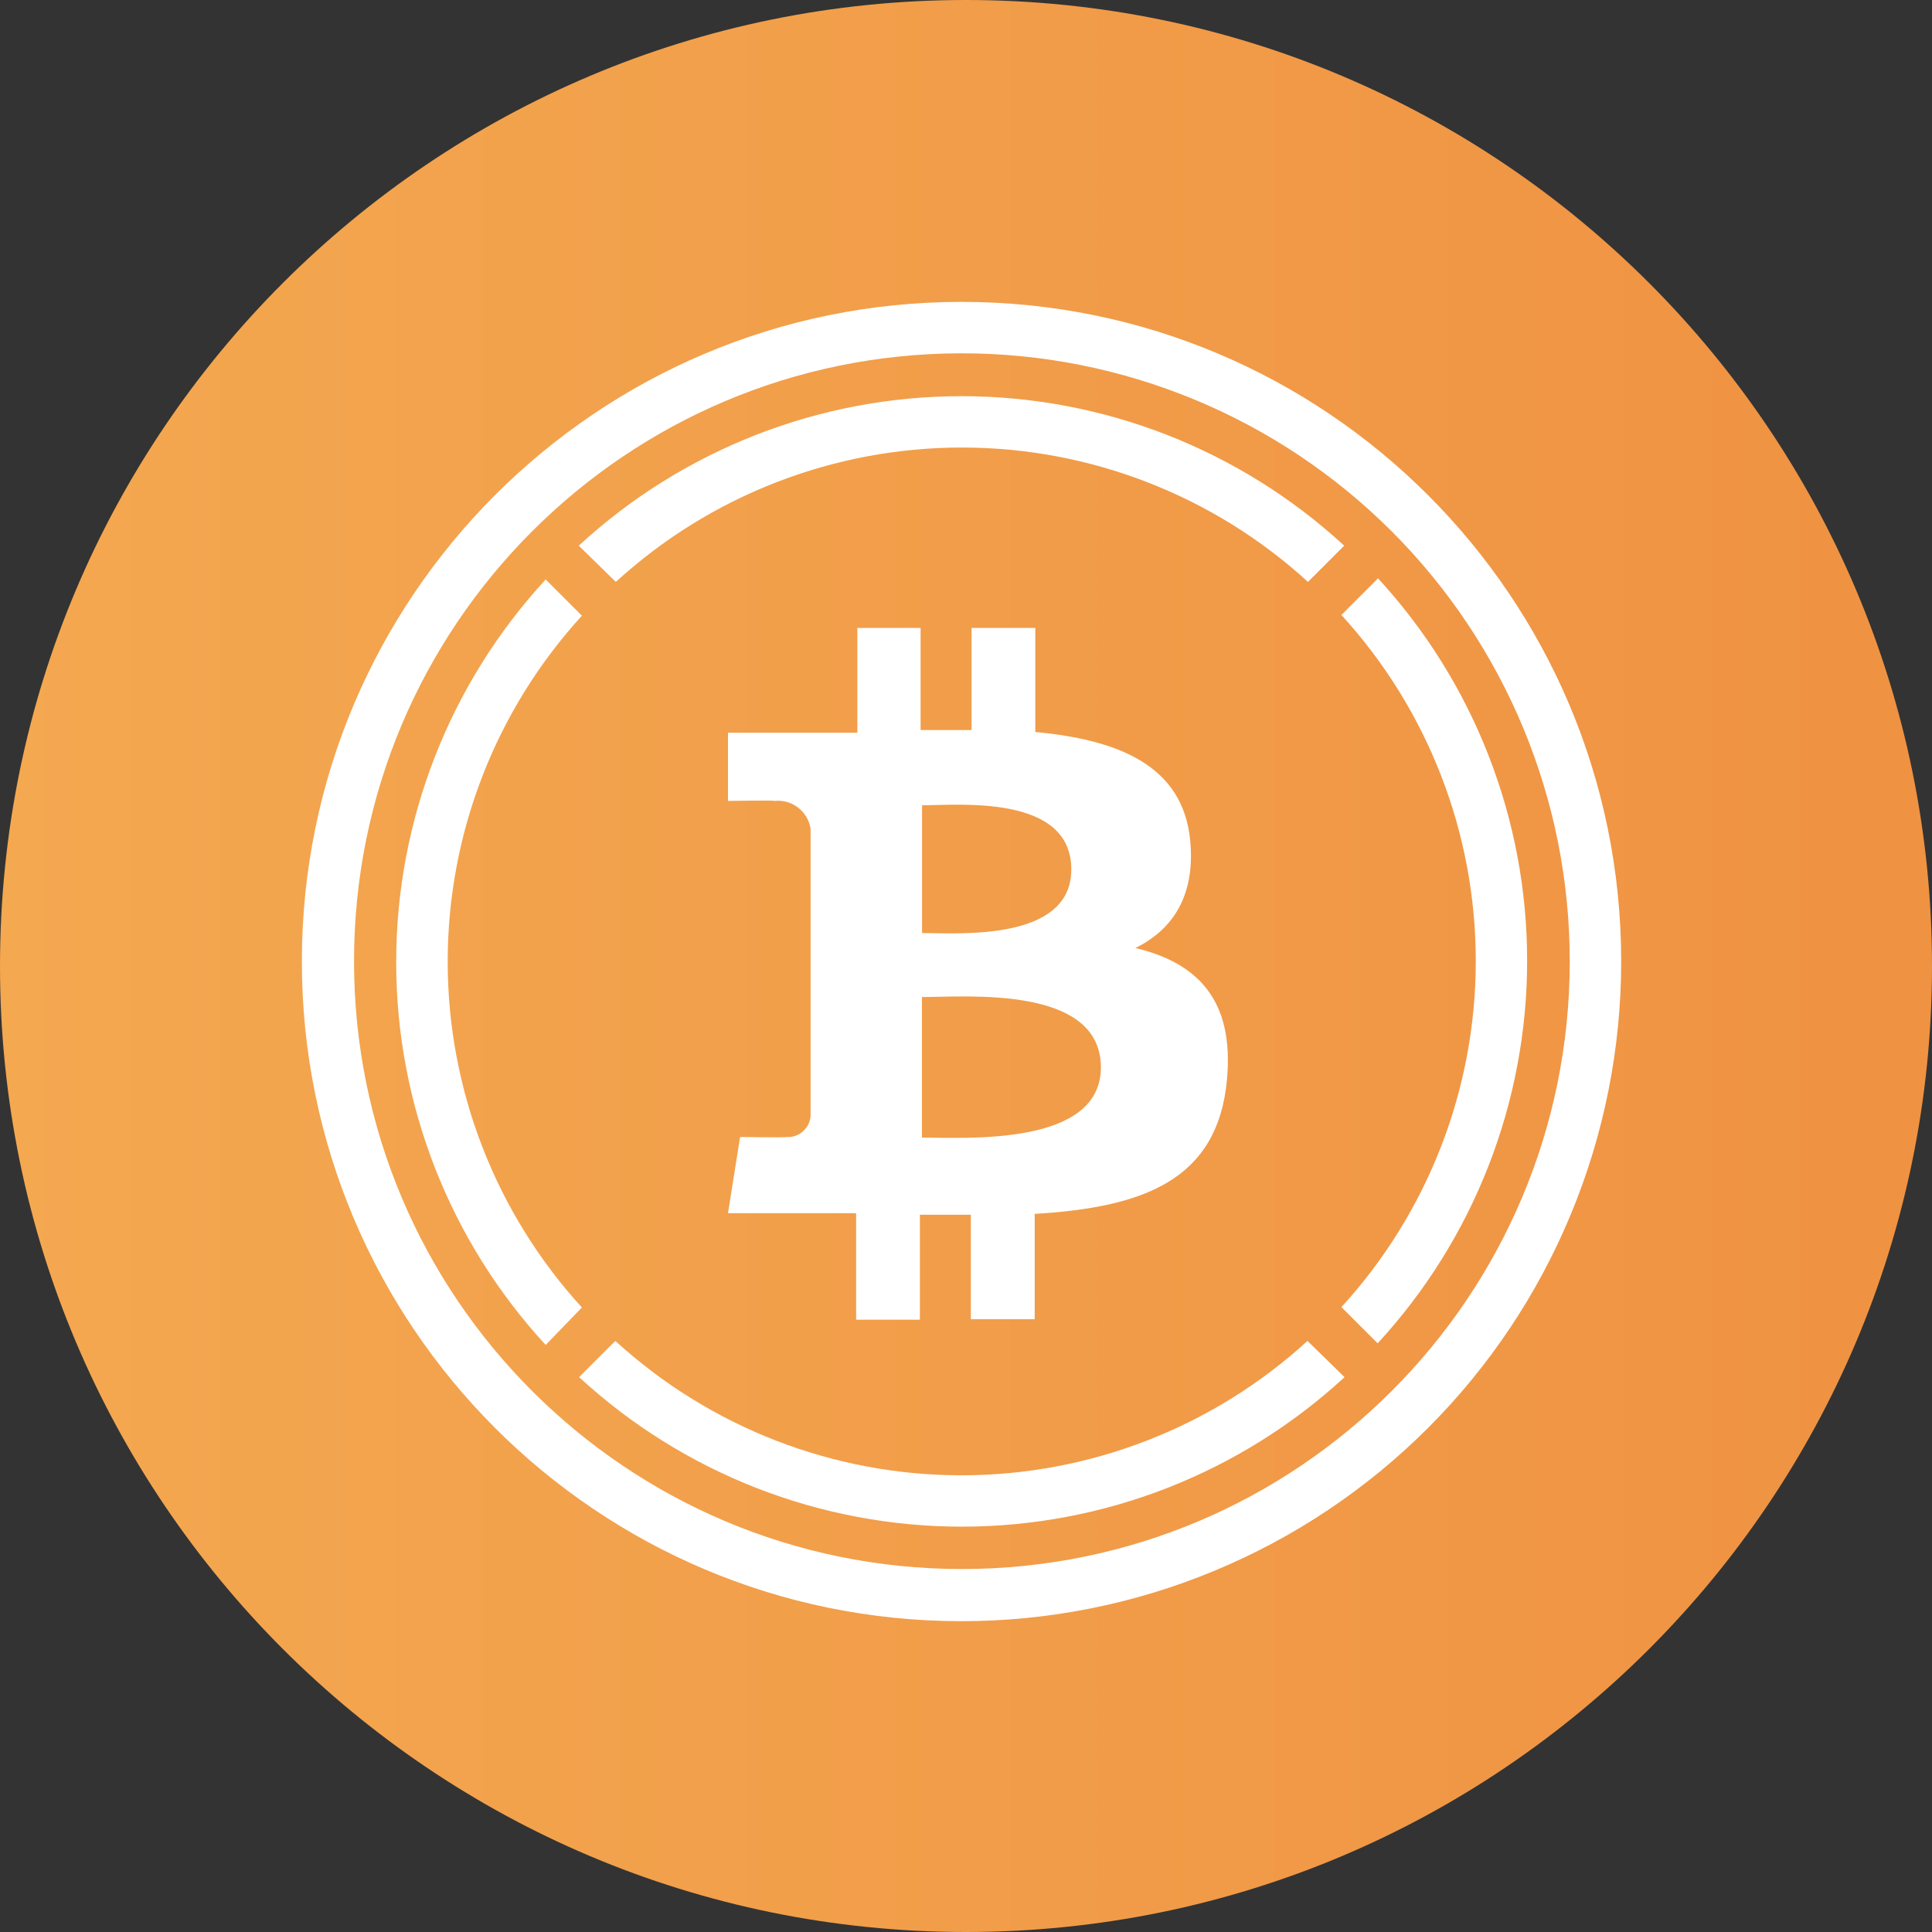
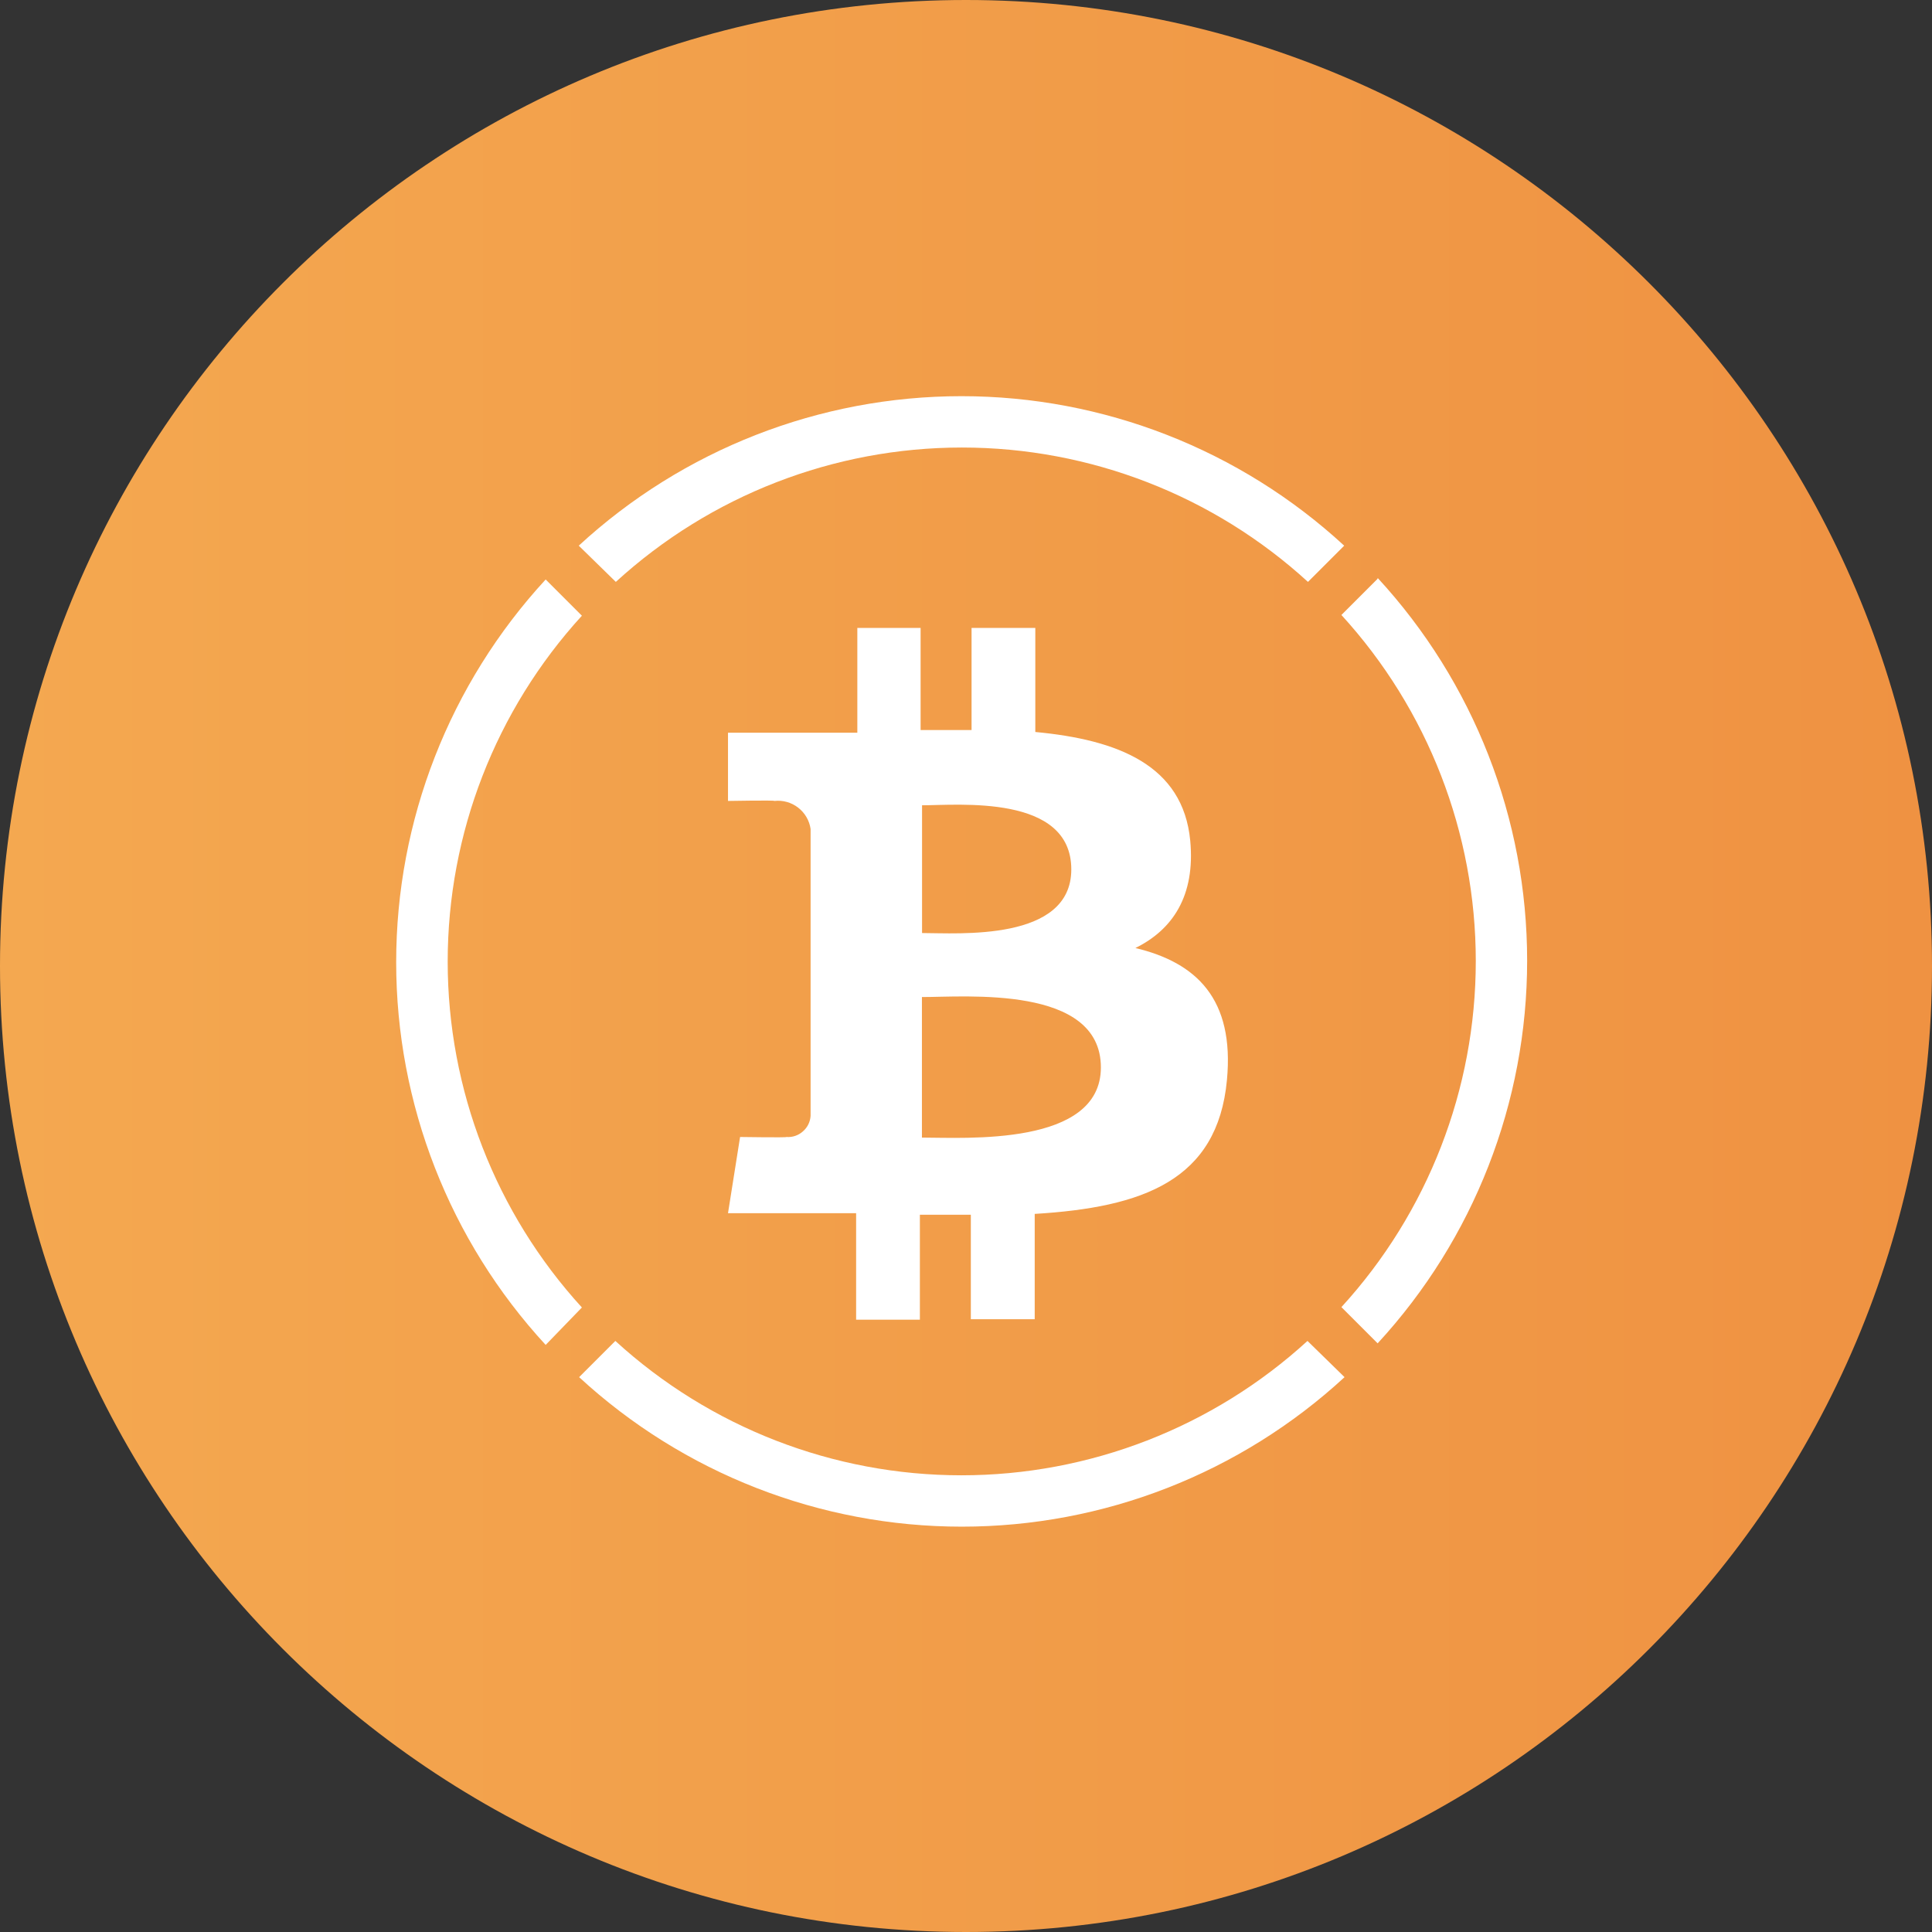
<svg xmlns="http://www.w3.org/2000/svg" width="800" height="800" viewBox="0 0 800 800" fill="none">
  <rect x="0" y="0" width="800" height="800" fill="#333333" stroke="none" />
  <g clip-path="url(#clip0_4920_21917)">
    <path d="M400 800C620.914 800 800 620.914 800 400C800 179.086 620.914 0 400 0C179.086 0 0 179.086 0 400C0 620.914 179.086 800 400 800Z" fill="url(#paint0_linear_4920_21917)" />
    <path d="M570.451 239.651L555.451 254.651C591.244 293.793 611.092 344.912 611.092 397.951C611.092 450.99 591.244 502.11 555.451 541.251L570.451 556.251C610.256 513.075 632.356 456.501 632.356 397.776C632.356 339.051 610.256 282.477 570.451 239.301V239.651ZM255.001 240.951C294.143 205.159 345.262 185.31 398.301 185.31C451.34 185.31 502.46 205.159 541.601 240.951L556.601 225.951C513.425 186.146 456.851 164.047 398.126 164.047C339.401 164.047 282.827 186.146 239.651 225.951L255.001 240.951ZM240.951 541.401C205.201 502.268 185.379 451.18 185.379 398.176C185.379 345.172 205.201 294.084 240.951 254.951L225.951 239.951C186.146 283.127 164.047 339.701 164.047 398.426C164.047 457.151 186.146 513.725 225.951 556.901L240.951 541.401ZM541.401 555.251C502.26 591.044 451.14 610.893 398.101 610.893C345.062 610.893 293.943 591.044 254.801 555.251L239.801 570.251C282.977 610.056 339.551 632.156 398.276 632.156C457.001 632.156 513.575 610.056 556.751 570.251L541.401 555.251ZM492.851 348.101C489.851 316.801 462.851 306.301 428.701 303.101V260.001H402.301V302.301H381.201V260.001H355.001V303.401H301.451V331.651C301.451 331.651 320.951 331.301 320.651 331.651C324.167 331.264 327.696 332.258 330.494 334.422C333.292 336.585 335.141 339.751 335.651 343.251V462.051C335.576 463.286 335.254 464.493 334.705 465.6C334.155 466.708 333.389 467.695 332.451 468.501C331.531 469.323 330.455 469.951 329.286 470.346C328.118 470.741 326.881 470.896 325.651 470.801C326.001 471.101 306.451 470.801 306.451 470.801L301.451 502.351H354.501V546.451H380.901V503.001H402.001V546.251H428.451V502.651C473.051 499.951 504.151 488.951 508.051 447.201C511.201 413.601 495.401 398.601 470.151 392.551C485.501 385.001 495.001 371.001 492.851 348.101ZM455.851 442.001C455.851 474.801 399.651 471.051 381.751 471.051V412.851C399.651 412.901 455.851 407.751 455.851 442.001ZM443.601 360.001C443.601 390.001 396.701 386.351 381.801 386.351V333.451C396.701 333.451 443.601 328.751 443.601 360.001Z" fill="white" />
-     <path d="M398.1 671.3C247.25 671.275 125 548.975 125 398.125C125 247.3 247.3 125 398.125 125C548.975 125 671.275 247.25 671.3 398.1C671.307 433.979 664.245 469.508 650.517 502.657C636.79 535.806 616.667 565.926 591.296 591.296C565.926 616.667 535.806 636.79 502.657 650.517C469.508 664.245 433.979 671.307 398.1 671.3ZM398.1 146.3C259.125 146.4 146.55 259.125 146.6 398.1C146.65 537.075 259.35 649.7 398.3 649.7C537.275 649.7 649.95 537.075 650 398.1C650.013 365.021 643.506 332.264 630.85 301.702C618.194 271.139 599.638 243.372 576.243 219.986C552.848 196.6 525.073 178.055 494.506 165.412C463.939 152.768 431.179 146.274 398.1 146.3Z" fill="white" />
  </g>
  <defs>
    <linearGradient id="paint0_linear_4920_21917" x1="9.40323e-06" y1="448" x2="800" y2="448" gradientUnits="userSpaceOnUse">
      <stop stop-color="#F4A850" />
      <stop offset="1" stop-color="#EF9242" />
    </linearGradient>
    <clipPath id="clip0_4920_21917">
      <rect width="800" height="800" fill="white" />
    </clipPath>
  </defs>
</svg>